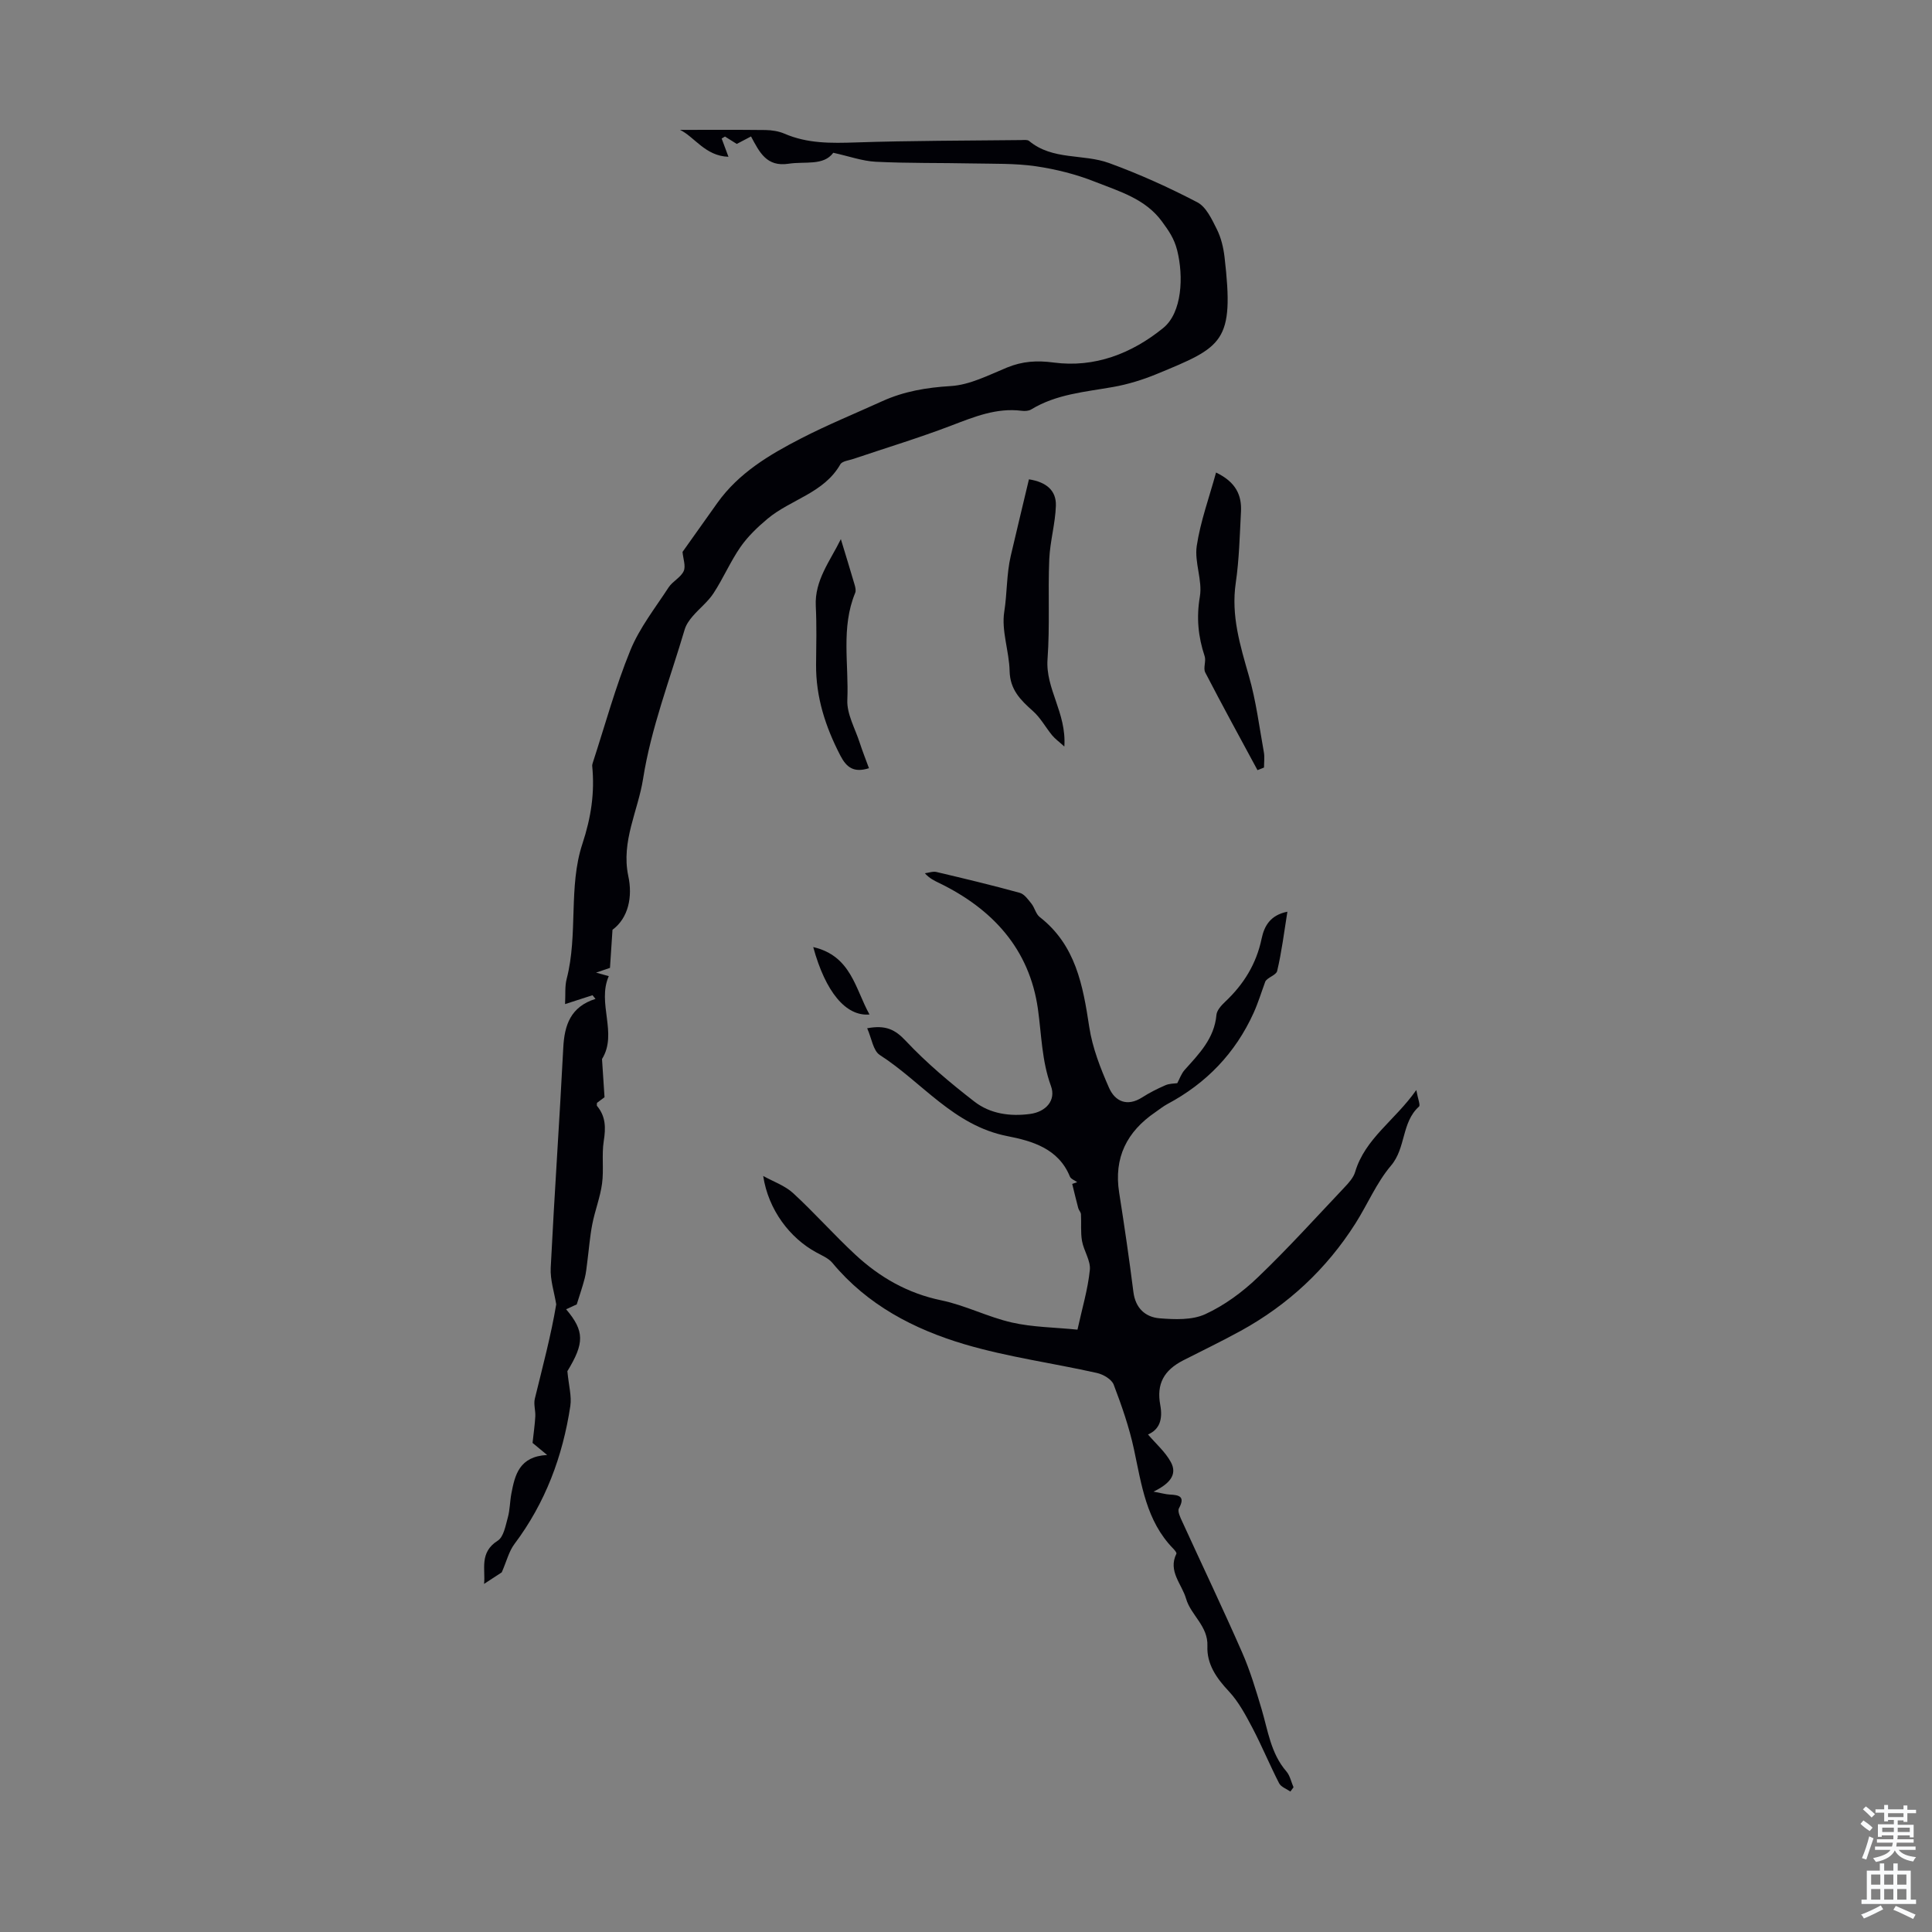
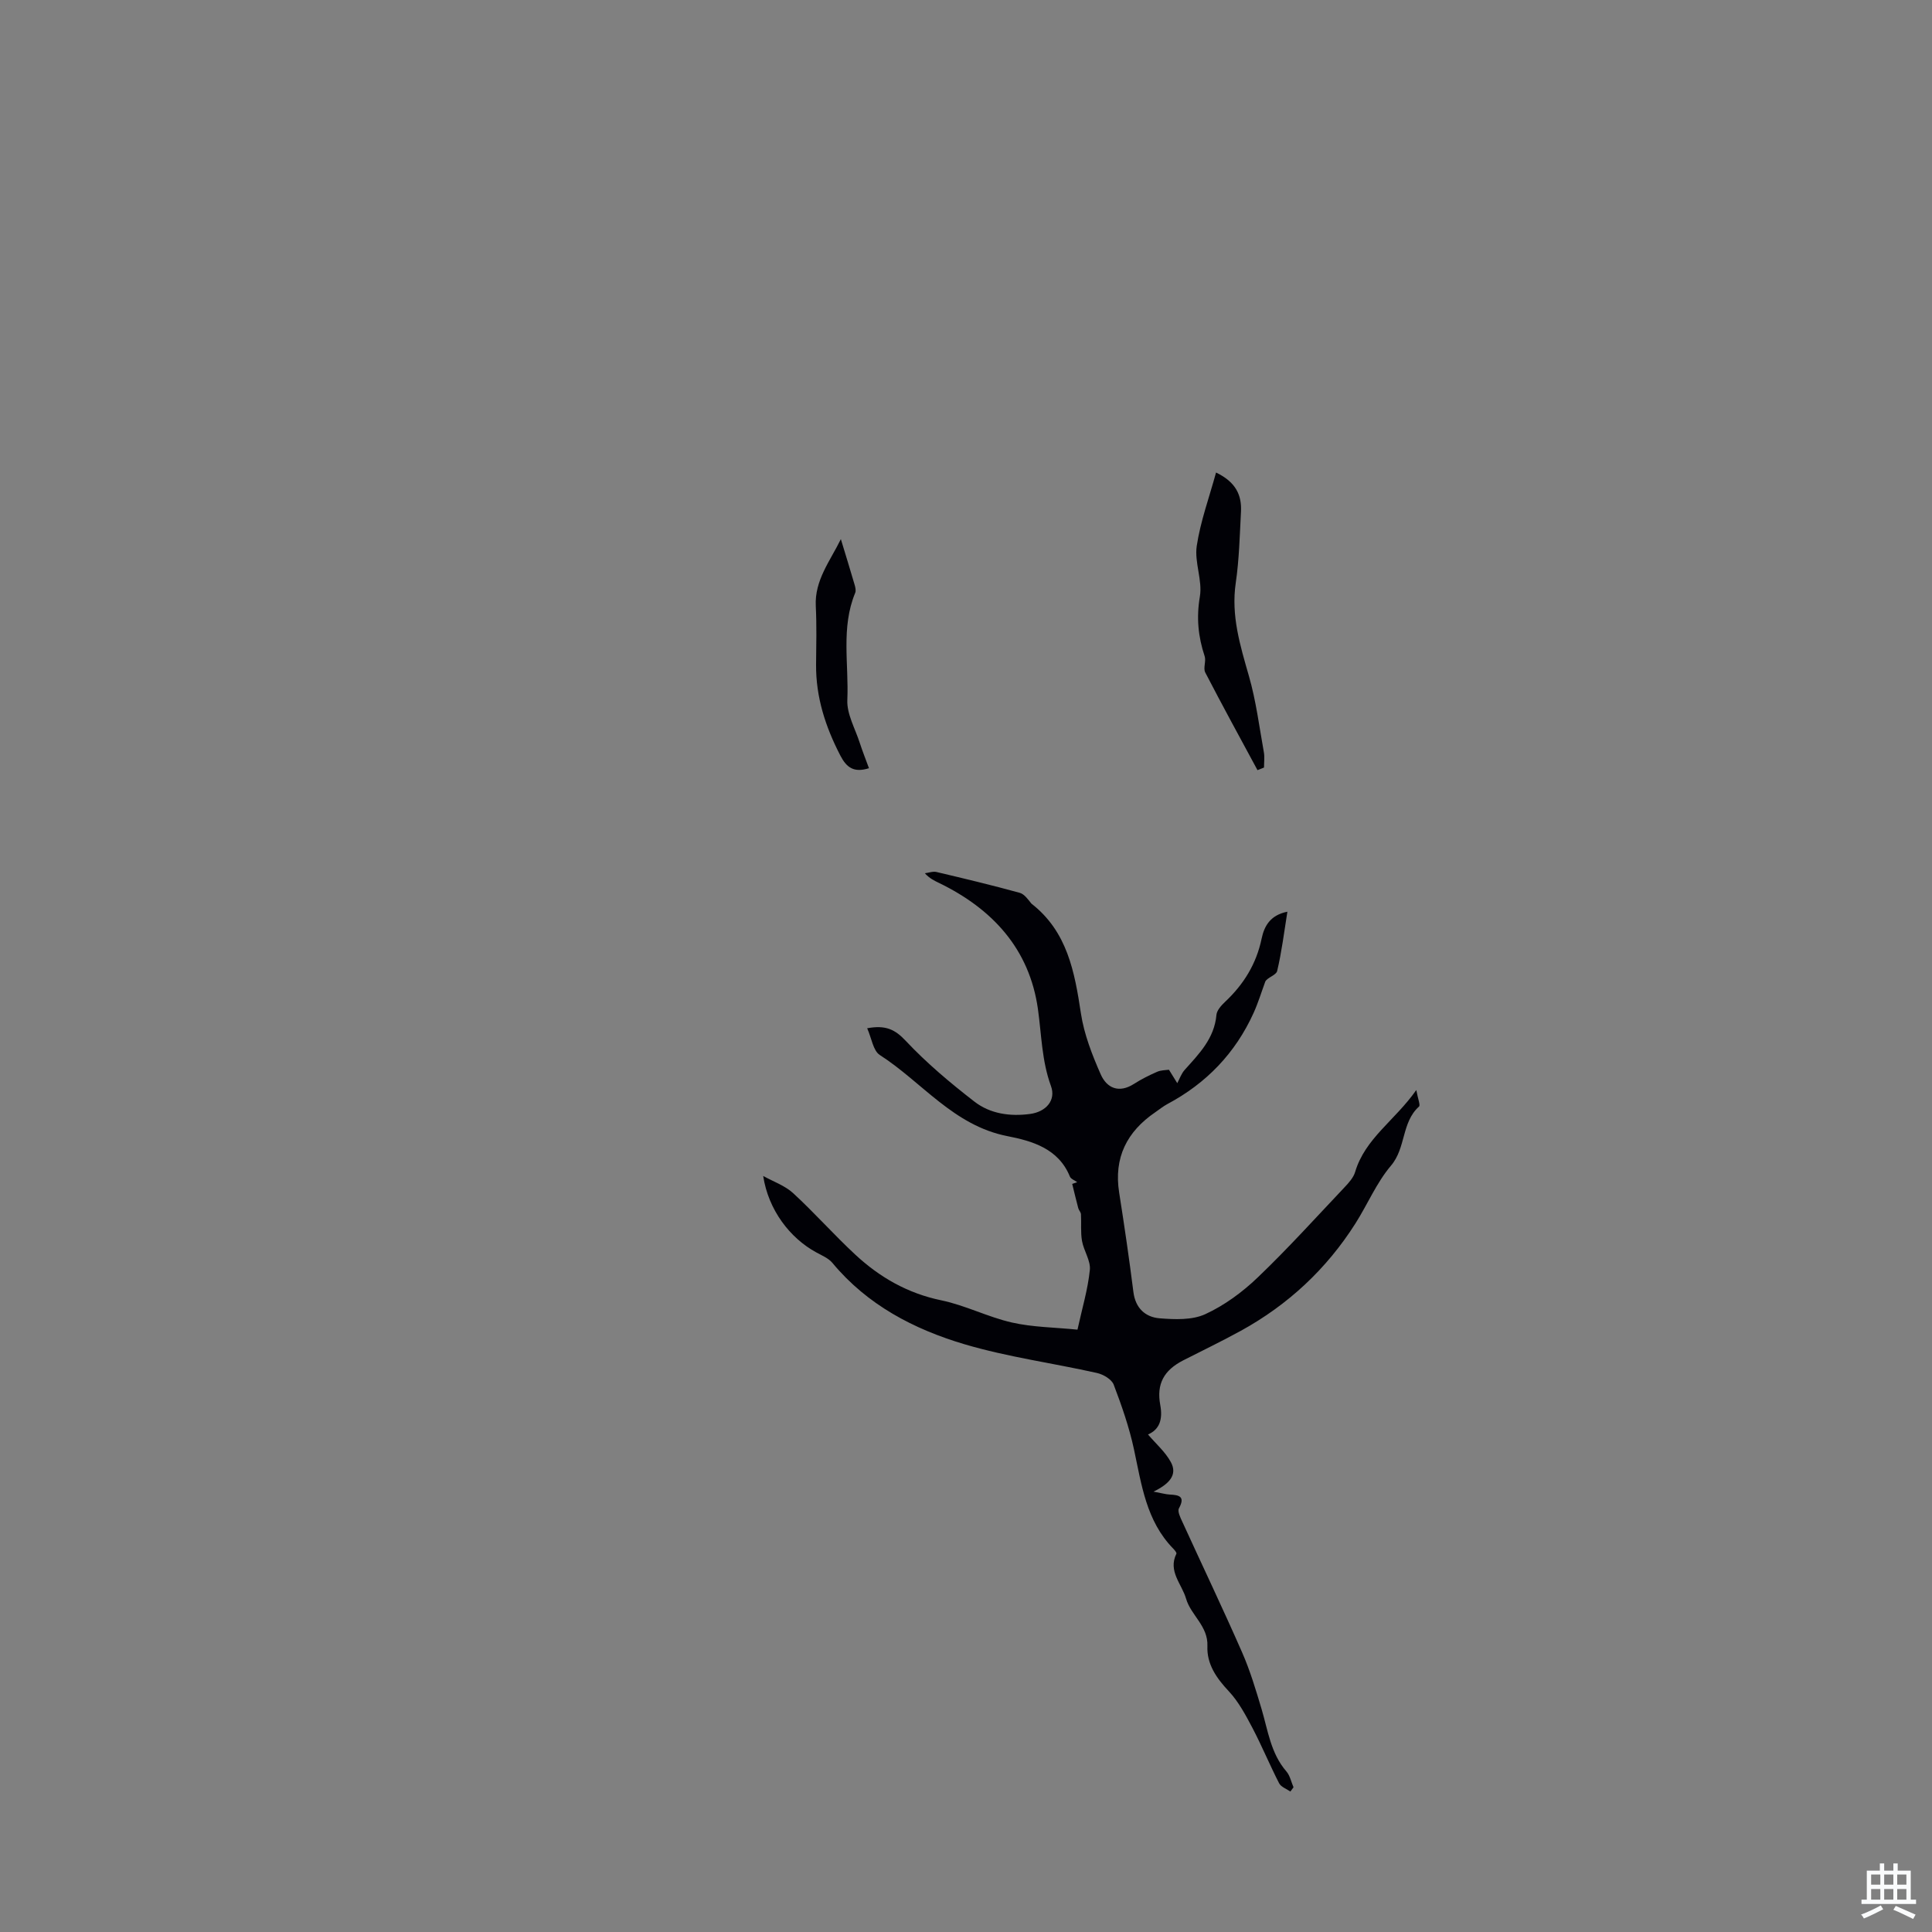
<svg xmlns="http://www.w3.org/2000/svg" enable-background="new 0 0 400 400" viewBox="0 0 400 400">
  <rect x="0" y="0" width="400" height="400" fill="#808080" stroke="none" />
  <g fill="#010106">
-     <path d="m126.81 192.5c-.2 3.04-.35 5.3-.52 7.89-.72.24-1.62.55-2.88.98.98.27 1.7.47 2.63.73-2.48 5.63 1.9 11.83-1.4 17.16.16 2.38.3 4.65.52 7.91.02-.01-.77.57-1.56 1.16 0 .24-.09.53.01.65 1.82 2.17 1.82 4.55 1.39 7.26-.45 2.88.04 5.9-.35 8.8-.38 2.84-1.47 5.58-2.02 8.41-.5 2.55-.69 5.16-1.03 7.74-.15 1.16-.25 2.34-.54 3.46-.43 1.68-1 3.32-1.65 5.41-.4.18-1.29.59-2.2 1.01 3.85 4.55 3.78 7.03.26 12.82.29 3.04.91 5.19.61 7.2-1.57 10.42-5.17 20.06-11.57 28.58-1.15 1.53-1.62 3.57-2.63 5.87-.7.46-2.18 1.42-3.66 2.39.33-2.95-1.06-6.49 2.83-8.95 1.22-.77 1.61-3.07 2.08-4.76.45-1.6.43-3.33.74-4.97.74-3.9 1.64-7.71 7.41-8.01-1.61-1.33-2.6-2.14-3.02-2.5.23-2.15.48-3.82.57-5.5.06-1.21-.38-2.51-.1-3.65 1.61-6.6 3.37-13.17 4.43-19.54-.41-2.52-1.27-5.07-1.14-7.57.76-15.19 1.82-30.36 2.6-45.55.24-4.71 1.51-8.49 6.67-10.12-.21-.25-.41-.51-.62-.76-1.76.57-3.51 1.14-5.68 1.84.11-1.98-.07-3.67.33-5.21 2.39-9.21.33-19.09 3.25-27.94 1.82-5.53 2.58-10.61 2.04-16.16-.02-.21.06-.45.12-.66 2.54-7.78 4.69-15.71 7.77-23.26 1.9-4.66 5.15-8.78 7.93-13.05.83-1.27 2.52-2.05 3.12-3.37.47-1.04-.12-2.56-.24-3.97 2.28-3.21 4.74-6.66 7.19-10.12 4.43-6.23 10.8-10.01 17.37-13.39 5.46-2.81 11.16-5.14 16.75-7.68 4.53-2.06 9.21-2.85 14.23-3.15 3.95-.24 7.84-2.27 11.63-3.83 3.2-1.31 6.18-1.51 9.68-1.04 8.49 1.12 16.15-1.86 22.67-7.15 3.93-3.19 4.24-10.71 2.89-16.09-.63-2.49-1.77-4.07-3.11-5.91-3.46-4.77-8.89-6.29-13.91-8.28-3.9-1.55-8.09-2.6-12.25-3.21-4.29-.62-8.7-.49-13.06-.58-6.69-.14-13.39-.02-20.07-.35-2.78-.14-5.51-1.14-8.8-1.86-2.03 2.75-5.8 1.74-9.26 2.27-4.55.69-6.01-2.37-7.77-5.65-1.08.56-2.01 1.05-2.95 1.55-.82-.51-1.63-1.02-2.44-1.53-.23.14-.46.27-.69.41.4 1.08.81 2.16 1.41 3.78-4.81-.15-7.05-4.15-10.03-5.57 5.69 0 11.69-.04 17.7.03 1.31.02 2.72.24 3.91.75 4.77 2.07 9.7 1.99 14.79 1.82 11.4-.38 22.82-.36 34.23-.49.55-.01 1.28-.11 1.64.18 4.86 4.06 11.21 2.62 16.57 4.58 6.25 2.28 12.36 5.04 18.26 8.12 1.84.96 3.01 3.52 4.04 5.57.88 1.76 1.37 3.81 1.6 5.79 2.05 17.67-.33 18.54-14.1 24.22-2.87 1.18-5.92 2.12-8.97 2.66-5.81 1.03-11.74 1.47-16.96 4.65-.52.32-1.32.36-1.96.28-5.22-.66-9.82 1.24-14.56 3.05-6.67 2.55-13.52 4.62-20.29 6.91-.94.32-2.32.45-2.71 1.13-3.41 5.96-10.24 7.24-15.05 11.25-2.07 1.73-4.1 3.67-5.63 5.87-2.09 3.02-3.55 6.47-5.57 9.56-1.16 1.78-2.94 3.15-4.34 4.79-.68.79-1.34 1.73-1.63 2.71-3.04 10.28-6.97 20.43-8.62 30.94-1.04 6.62-4.56 12.9-3.07 20.06.96 4.36.01 8.77-3.26 11.18z" />
-     <path d="m243.74 224.26c.46-.84.83-1.97 1.56-2.78 2.99-3.33 6.12-6.5 6.55-11.36.09-.96 1.02-1.97 1.8-2.71 3.85-3.62 6.47-7.85 7.56-13.1.53-2.52 1.75-4.85 5.33-5.55-.69 4.3-1.18 8.34-2.12 12.28-.2.86-2.02 1.33-2.45 2.17-.8 2.17-1.47 4.39-2.42 6.49-3.77 8.33-9.78 14.58-17.85 18.88-.88.47-1.67 1.12-2.5 1.69-5.9 4.02-8.63 9.42-7.49 16.65 1.08 6.84 2.08 13.7 2.95 20.58.42 3.35 2.48 5.2 5.42 5.44 3.15.25 6.74.4 9.47-.86 3.96-1.82 7.68-4.56 10.85-7.6 6.22-5.95 12.01-12.36 17.93-18.62.9-.95 1.89-2.04 2.24-3.23 2.07-6.95 8.21-10.62 12.66-16.95.34 1.88.88 3.13.56 3.42-3.64 3.26-2.68 8.56-5.79 12.22-3 3.53-4.85 8.01-7.37 11.98-5.99 9.44-13.94 16.84-23.73 22.23-3.92 2.15-7.95 4.09-11.93 6.12-4 2.05-5.56 4.88-4.75 9.24.54 2.91-.11 5.07-2.54 6.1 1.61 1.9 3.56 3.58 4.72 5.7 1.47 2.68-.35 4.56-3.58 6.14 1.76.32 2.55.56 3.36.6 1.96.09 3.25.4 1.91 2.85-.34.61.27 1.87.67 2.73 4.13 9.04 8.42 18.01 12.41 27.11 1.65 3.76 2.84 7.75 4.02 11.7 1.33 4.47 1.9 9.19 5.14 12.93.75.87 1 2.18 1.48 3.29-.22.29-.43.59-.65.88-.8-.56-1.93-.94-2.33-1.71-1.94-3.77-3.56-7.72-5.53-11.47-1.4-2.65-2.86-5.41-4.88-7.57-2.57-2.74-4.59-5.62-4.44-9.37.17-4.15-3.43-6.38-4.42-9.82-.87-3.02-3.79-5.67-2-9.3.1-.2-.38-.78-.68-1.08-5.58-5.73-6.53-13.22-8.11-20.56-.98-4.55-2.53-9-4.19-13.36-.42-1.11-2.16-2.13-3.47-2.42-9.13-2.05-18.49-3.3-27.43-5.95-10.47-3.11-20.11-8.13-27.33-16.83-.81-.98-2.17-1.54-3.34-2.18-5.45-2.96-9.93-8.78-11-15.83 2.08 1.16 4.47 1.98 6.18 3.54 4.45 4.09 8.46 8.64 12.89 12.75 5.06 4.7 10.85 8.02 17.81 9.46 4.97 1.03 9.64 3.46 14.6 4.59 4.3.98 8.82 1 13.59 1.48.95-4.36 2.15-8.32 2.56-12.36.2-1.92-1.26-3.96-1.62-6-.32-1.8-.11-3.69-.22-5.53-.02-.43-.44-.83-.56-1.27-.44-1.66-.84-3.34-1.25-5.01.34-.12.69-.25 1.03-.37-.52-.38-1.3-.65-1.51-1.15-2.36-5.83-7.85-7.38-12.96-8.38-11.12-2.18-17.64-11.17-26.39-16.79-1.39-.89-1.7-3.48-2.62-5.54 3.82-.71 5.77.24 7.99 2.61 4.32 4.6 9.23 8.72 14.23 12.59 3.26 2.52 7.37 3.1 11.52 2.54 3.26-.44 5.4-2.81 4.31-5.78-1.91-5.22-1.95-10.6-2.7-15.96-1.76-12.41-9.37-20.67-20.4-26.05-.99-.48-2-.93-3.01-2.04.81-.1 1.68-.44 2.42-.26 5.76 1.36 11.53 2.74 17.23 4.31.94.26 1.73 1.38 2.41 2.23s.92 2.16 1.72 2.78c7.46 5.81 8.95 14.14 10.26 22.78.66 4.31 2.32 8.55 4.09 12.57 1.25 2.83 3.75 3.98 6.87 1.99 1.5-.96 3.1-1.77 4.73-2.48.85-.4 1.83-.36 2.53-.46z" />
+     <path d="m243.74 224.26c.46-.84.83-1.97 1.56-2.78 2.99-3.33 6.12-6.5 6.55-11.36.09-.96 1.02-1.97 1.8-2.71 3.85-3.62 6.47-7.85 7.56-13.1.53-2.52 1.75-4.85 5.33-5.55-.69 4.3-1.18 8.34-2.12 12.28-.2.86-2.02 1.33-2.45 2.17-.8 2.17-1.47 4.39-2.42 6.49-3.77 8.33-9.78 14.58-17.85 18.88-.88.47-1.67 1.12-2.5 1.69-5.9 4.02-8.63 9.42-7.49 16.65 1.08 6.84 2.08 13.7 2.95 20.58.42 3.35 2.48 5.2 5.42 5.44 3.15.25 6.74.4 9.47-.86 3.96-1.82 7.68-4.56 10.85-7.6 6.22-5.95 12.01-12.36 17.93-18.62.9-.95 1.89-2.04 2.24-3.23 2.07-6.95 8.21-10.62 12.66-16.95.34 1.88.88 3.13.56 3.42-3.64 3.26-2.68 8.56-5.79 12.22-3 3.53-4.85 8.01-7.37 11.98-5.99 9.44-13.94 16.84-23.73 22.23-3.92 2.15-7.95 4.09-11.93 6.12-4 2.05-5.56 4.88-4.75 9.24.54 2.91-.11 5.07-2.54 6.1 1.61 1.9 3.56 3.58 4.72 5.7 1.47 2.68-.35 4.56-3.58 6.14 1.76.32 2.55.56 3.36.6 1.96.09 3.25.4 1.91 2.85-.34.61.27 1.87.67 2.73 4.13 9.04 8.42 18.01 12.41 27.11 1.65 3.76 2.84 7.75 4.02 11.7 1.33 4.47 1.9 9.19 5.14 12.93.75.87 1 2.18 1.48 3.29-.22.29-.43.59-.65.88-.8-.56-1.93-.94-2.33-1.71-1.94-3.77-3.56-7.72-5.53-11.47-1.4-2.65-2.86-5.41-4.88-7.57-2.57-2.74-4.59-5.62-4.44-9.37.17-4.15-3.43-6.38-4.42-9.82-.87-3.02-3.79-5.67-2-9.3.1-.2-.38-.78-.68-1.08-5.58-5.73-6.53-13.22-8.11-20.56-.98-4.55-2.53-9-4.19-13.36-.42-1.11-2.16-2.13-3.47-2.42-9.13-2.05-18.49-3.3-27.43-5.95-10.47-3.11-20.11-8.13-27.33-16.83-.81-.98-2.17-1.54-3.34-2.18-5.45-2.96-9.93-8.78-11-15.83 2.08 1.16 4.47 1.98 6.18 3.54 4.45 4.09 8.46 8.64 12.89 12.75 5.06 4.7 10.85 8.02 17.81 9.46 4.97 1.03 9.64 3.46 14.6 4.59 4.3.98 8.82 1 13.59 1.48.95-4.36 2.15-8.32 2.56-12.36.2-1.92-1.26-3.96-1.62-6-.32-1.8-.11-3.69-.22-5.53-.02-.43-.44-.83-.56-1.27-.44-1.66-.84-3.34-1.25-5.01.34-.12.69-.25 1.03-.37-.52-.38-1.3-.65-1.51-1.15-2.36-5.83-7.85-7.38-12.96-8.38-11.12-2.18-17.64-11.17-26.39-16.79-1.39-.89-1.7-3.48-2.62-5.54 3.82-.71 5.77.24 7.99 2.61 4.32 4.6 9.23 8.72 14.23 12.59 3.26 2.52 7.37 3.1 11.52 2.54 3.26-.44 5.4-2.81 4.31-5.78-1.91-5.22-1.95-10.6-2.7-15.96-1.76-12.41-9.37-20.67-20.4-26.05-.99-.48-2-.93-3.01-2.04.81-.1 1.68-.44 2.42-.26 5.76 1.36 11.53 2.74 17.23 4.31.94.26 1.73 1.38 2.41 2.23c7.46 5.81 8.95 14.14 10.26 22.78.66 4.31 2.32 8.55 4.09 12.57 1.25 2.83 3.75 3.98 6.87 1.99 1.5-.96 3.1-1.77 4.73-2.48.85-.4 1.83-.36 2.53-.46z" />
    <path d="m260.35 159.45c-3.63-6.73-7.31-13.44-10.82-20.23-.46-.9.22-2.33-.12-3.36-1.35-4.06-1.73-8-.99-12.35.57-3.35-1.15-7.08-.65-10.46.76-5.08 2.57-10 4-15.22 4.18 2.01 5.34 4.77 5.16 8.14-.26 4.91-.37 9.86-1.08 14.71-1 6.79.92 12.98 2.74 19.34 1.47 5.12 2.13 10.46 3.08 15.72.18 1.03.03 2.11.03 3.17-.45.19-.9.37-1.35.54z" />
-     <path d="m220.36 154.56c-1.11-1.01-1.91-1.58-2.51-2.3-1.36-1.65-2.41-3.64-3.98-5.03-2.57-2.28-4.75-4.43-4.84-8.29-.09-4.11-1.73-8.35-1.11-12.28.61-3.86.46-7.79 1.35-11.59 1.21-5.2 2.47-10.39 3.76-15.83 3.6.56 5.68 2.31 5.58 5.46-.12 3.7-1.21 7.37-1.37 11.07-.29 6.9.14 13.84-.36 20.71-.45 6.15 3.95 11.08 3.48 18.08z" />
    <path d="m179.91 159.05c-3.1.97-4.61-.1-5.91-2.59-3.09-5.96-5.1-12.12-5.04-18.89.04-4.03.14-8.06-.06-12.08-.27-5.35 2.97-9.33 5.19-13.87.96 3.16 1.93 6.31 2.86 9.48.15.52.3 1.18.11 1.64-2.98 7.2-1.3 14.78-1.63 22.17-.13 2.93 1.63 5.95 2.58 8.91.55 1.69 1.21 3.35 1.9 5.23z" />
-     <path d="m168.37 196.08c7.88 1.83 8.68 8.64 11.65 13.96-4.88.43-9.11-4.65-11.65-13.96z" />
  </g>
-   <path d="m385.2 377.6.6-.7c.6.4 1.3.9 1.9 1.5l-.6.7c-.8-.5-1.4-1-1.9-1.5zm.3 7.1c.6-1.4 1.1-2.9 1.5-4.5.3.1.6.3.9.4-.5 1.4-1 2.9-1.5 4.4zm.2-10.1.6-.6c.7.5 1.3 1.1 1.9 1.6l-.7.7c-.6-.6-1.2-1.2-1.8-1.7zm8.4-.8h.8v.9h1.8v.7h-1.8v1.8h-.8v-.3h-1.2v.9h3.3v2.6h-.8v-.4h-2.5c0 .3 0 .6-.1.8h3.4v.7h-3.5c0 .3-.1.6-.1.8h4v.7h-3.5c.7.9 1.9 1.3 3.6 1.5-.2.2-.4.5-.6.9-1.9-.3-3.2-1.1-3.8-2.3-.5 1.1-1.8 2-3.9 2.4-.2-.3-.4-.5-.6-.8 1.9-.4 3.1-.9 3.6-1.7h-3.2v-.7h3.5c.1-.2.1-.5.2-.8h-3.3v-.7h3.4c0-.2 0-.5 0-.8h-2.4v.3h-.8v-2.6h3.3v-.9h-1.2v.3h-.8v-1.8h-1.8v-.7h1.8v-.9h.8v.9h3.2zm-4.4 5.5h2.4c0-.3 0-.6 0-.9h-2.4zm1.2-3.1h3.2v-.8h-3.2zm4.4 2.2h-2.4v.9h2.5v-.9z" fill="#fafbfc" />
  <path d="m389.2 385.8h.9v1.5h1.9v-1.5h.9v1.5h2.7v6h1.1v.9h-11.3v-.9h1.1v-6h2.7zm.2 8.7.5.8c-1.2.6-2.5 1.3-4 1.9-.2-.3-.3-.6-.6-.8 1.6-.6 3-1.3 4.1-1.9zm-2-4.3h1.9v-2.1h-1.9zm0 3.1h1.9v-2.2h-1.9zm2.7-3.1h1.9v-2.1h-1.9zm0 3.1h1.9v-2.2h-1.9zm2.4 1.3c1.4.6 2.7 1.2 4.1 1.8l-.5.9c-1.5-.7-2.8-1.4-4.1-1.9zm2.2-6.5h-1.9v2.1h1.9zm-1.9 5.2h1.9v-2.2h-1.9z" fill="#fafbfc" />
</svg>